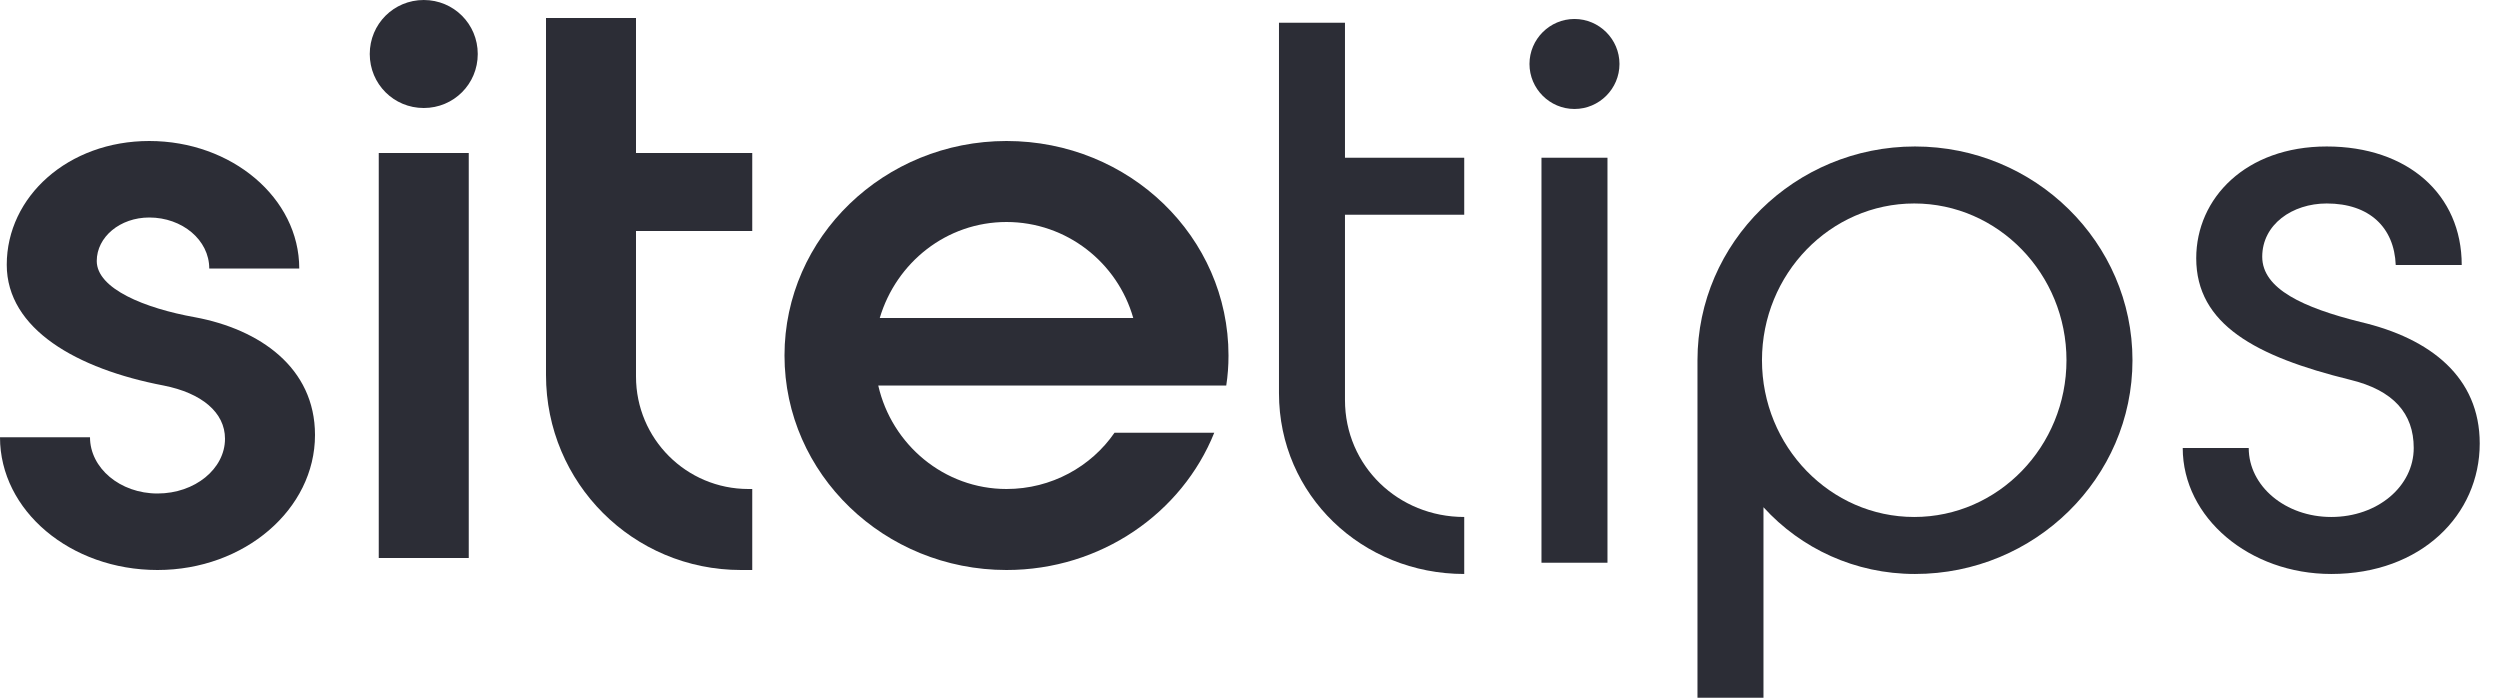
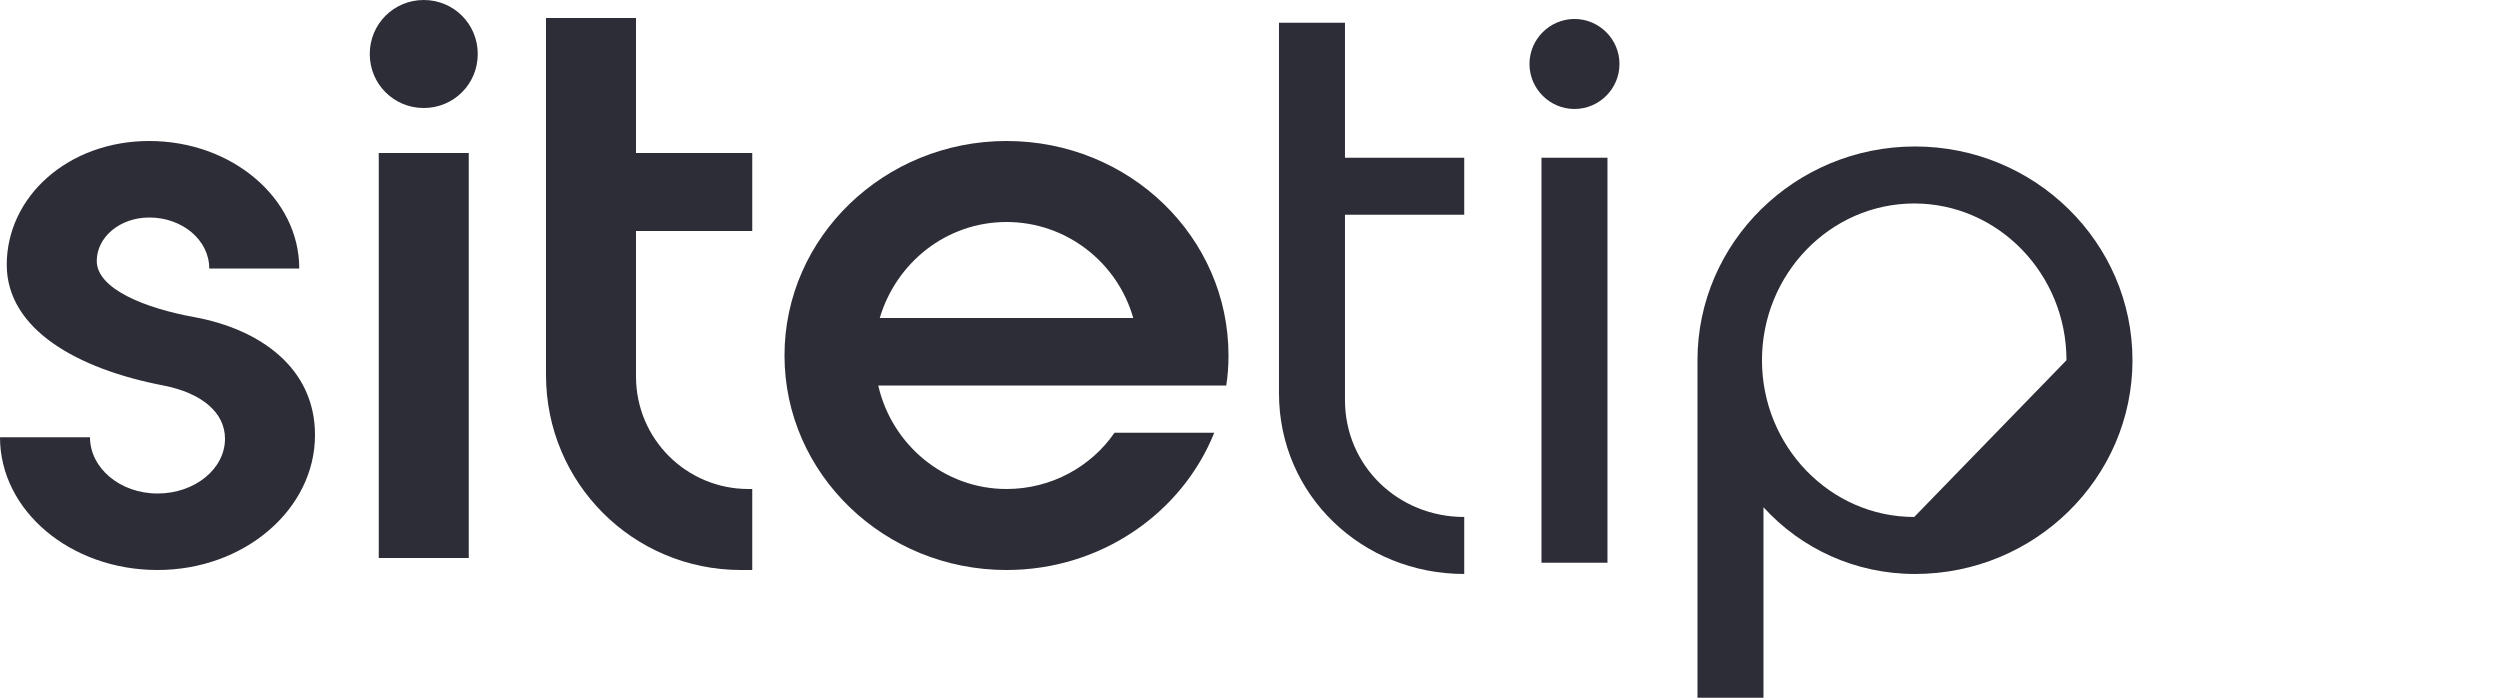
<svg xmlns="http://www.w3.org/2000/svg" width="100%" height="100%" viewBox="0 0 100 28" version="1.1" xml:space="preserve" style="fill-rule:evenodd;clip-rule:evenodd;stroke-linejoin:round;stroke-miterlimit:2;">
  <path d="M53.799,8.589l4.77,0l0,-2.28l-4.77,0l0,-5.4l-2.64,0l0,14.82c0,4.08 3.33,7.23 7.41,7.23l0,-2.28c-2.64,0 -4.77,-2.04 -4.77,-4.68l0,-7.41Z" style="fill:#2c2d36;fill-rule:nonzero;" />
  <path d="M62.979,4.359c0.99,0 1.8,-0.81 1.8,-1.8c0,-0.99 -0.81,-1.8 -1.8,-1.8c-0.99,0 -1.8,0.81 -1.8,1.8c0,0.99 0.81,1.8 1.8,1.8Z" style="fill:#2c2d36;" />
  <rect x="61.659" y="6.309" width="2.64" height="16.2" style="fill:#2c2d36;" />
-   <path d="M76.599,5.859c-4.8,0 -8.7,3.84 -8.7,8.55l0,13.5l2.64,0l0,-7.62c1.5,1.65 3.66,2.67 6.06,2.67c4.8,0 8.7,-3.84 8.7,-8.55c0,-4.71 -3.9,-8.55 -8.7,-8.55Zm-0.03,14.82c-3.36,0 -6.09,-2.82 -6.09,-6.27c0,-3.45 2.73,-6.27 6.09,-6.27c3.36,0 6.09,2.82 6.09,6.27c0,3.45 -2.73,6.27 -6.09,6.27Z" style="fill:#2c2d36;fill-rule:nonzero;" />
-   <path d="M87.309,17.919c0,2.79 2.67,5.04 5.94,5.04c3.6,0 5.94,-2.37 5.94,-5.22c0,-2.64 -1.95,-4.2 -4.77,-4.86c-2.28,-0.57 -3.93,-1.32 -3.93,-2.61c0,-1.29 1.2,-2.13 2.58,-2.13c1.71,0 2.7,0.96 2.76,2.46l2.64,0c0,-2.82 -2.16,-4.74 -5.4,-4.74c-3.24,0 -5.22,2.07 -5.22,4.47c0,2.64 2.37,3.93 6.15,4.86c1.74,0.42 2.55,1.35 2.55,2.73c0,1.53 -1.44,2.76 -3.3,2.76c-1.83,0 -3.3,-1.23 -3.3,-2.76l-2.64,0Z" style="fill:#2c2d36;fill-rule:nonzero;" />
+   <path d="M76.599,5.859c-4.8,0 -8.7,3.84 -8.7,8.55l0,13.5l2.64,0l0,-7.62c1.5,1.65 3.66,2.67 6.06,2.67c4.8,0 8.7,-3.84 8.7,-8.55c0,-4.71 -3.9,-8.55 -8.7,-8.55Zm-0.03,14.82c-3.36,0 -6.09,-2.82 -6.09,-6.27c0,-3.45 2.73,-6.27 6.09,-6.27c3.36,0 6.09,2.82 6.09,6.27Z" style="fill:#2c2d36;fill-rule:nonzero;" />
  <path d="M-0,17.49c-0,2.94 2.82,5.31 6.3,5.31c3.48,-0 6.3,-2.43 6.3,-5.4c-0,-2.7 -2.22,-4.23 -4.8,-4.71c-2.01,-0.36 -3.93,-1.14 -3.93,-2.25c-0,-0.96 0.93,-1.74 2.1,-1.74c1.32,-0 2.4,0.9 2.4,2.04l3.6,-0c-0,-2.82 -2.7,-5.1 -6,-5.1c-3.24,-0 -5.7,2.22 -5.7,4.95c-0,2.58 2.82,4.17 6.27,4.83c1.53,0.3 2.46,1.08 2.46,2.13c-0,1.2 -1.2,2.19 -2.7,2.19c-1.5,-0 -2.7,-1.02 -2.7,-2.25l-3.6,-0Z" style="fill:#2c2d36;fill-rule:nonzero;" />
  <path d="M19.11,2.16c-0,-1.2 -0.96,-2.16 -2.16,-2.16c-1.2,-0 -2.16,0.96 -2.16,2.16c-0,1.2 0.96,2.16 2.16,2.16c1.2,-0 2.16,-0.96 2.16,-2.16Z" style="fill:#2c2d36;" />
  <rect x="15.15" y="6.12" width="3.6" height="16.2" style="fill:#2c2d36;" />
  <path d="M30.09,19.56l-0.15,-0c-2.49,-0 -4.5,-2.01 -4.5,-4.5l-0,-5.82l4.65,-0l-0,-3.12l-4.65,-0l-0,-5.4l-3.6,-0l-0,14.28c-0,4.32 3.48,7.8 7.8,7.8l0.45,-0l-0,-3.24Z" style="fill:#2c2d36;fill-rule:nonzero;" />
  <path d="M44.58,17.31c-0.93,1.35 -2.52,2.25 -4.32,2.25c-2.49,-0 -4.59,-1.77 -5.13,-4.14l13.92,-0c0.06,-0.39 0.09,-0.78 0.09,-1.2c-0,-4.74 -3.96,-8.58 -8.88,-8.58c-4.89,-0 -8.88,3.84 -8.88,8.58c-0,4.74 3.99,8.58 8.88,8.58c3.78,-0 7.02,-2.28 8.31,-5.49l-3.99,-0Zm-4.32,-8.43c2.4,-0 4.44,1.62 5.07,3.84l-10.14,-0c0.66,-2.22 2.67,-3.84 5.07,-3.84Z" style="fill:#2c2d36;fill-rule:nonzero;" />
</svg>